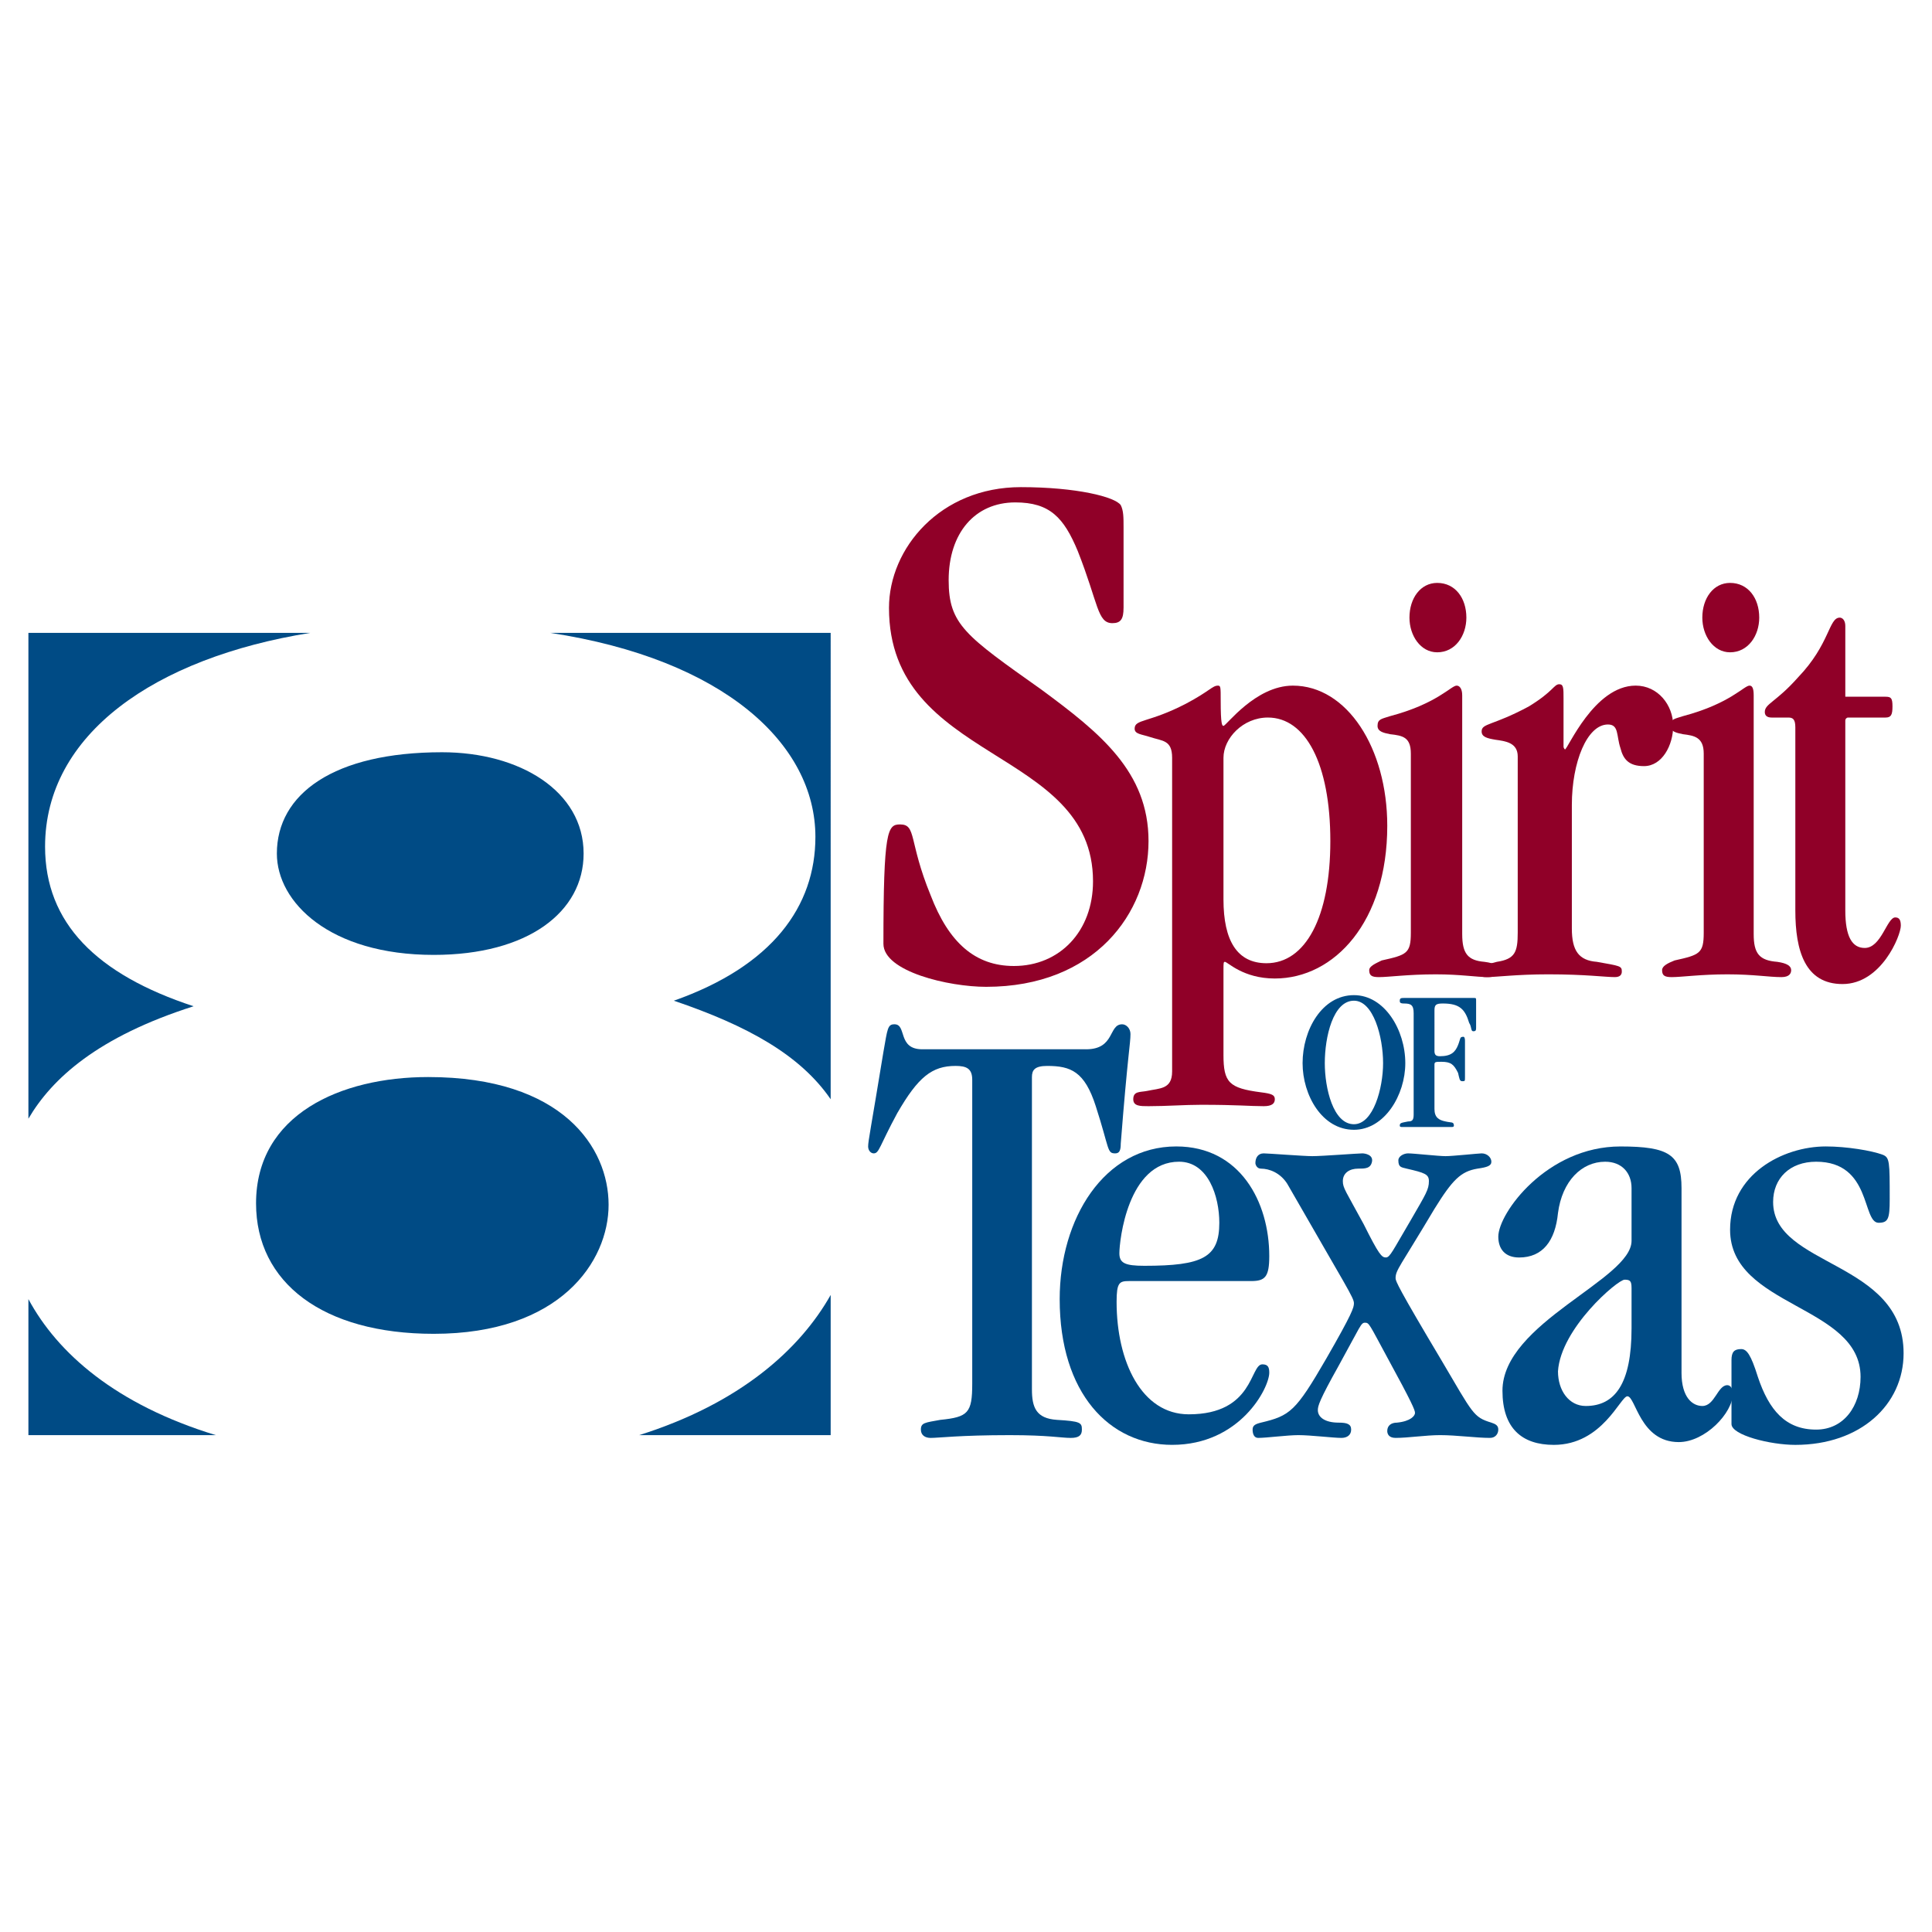
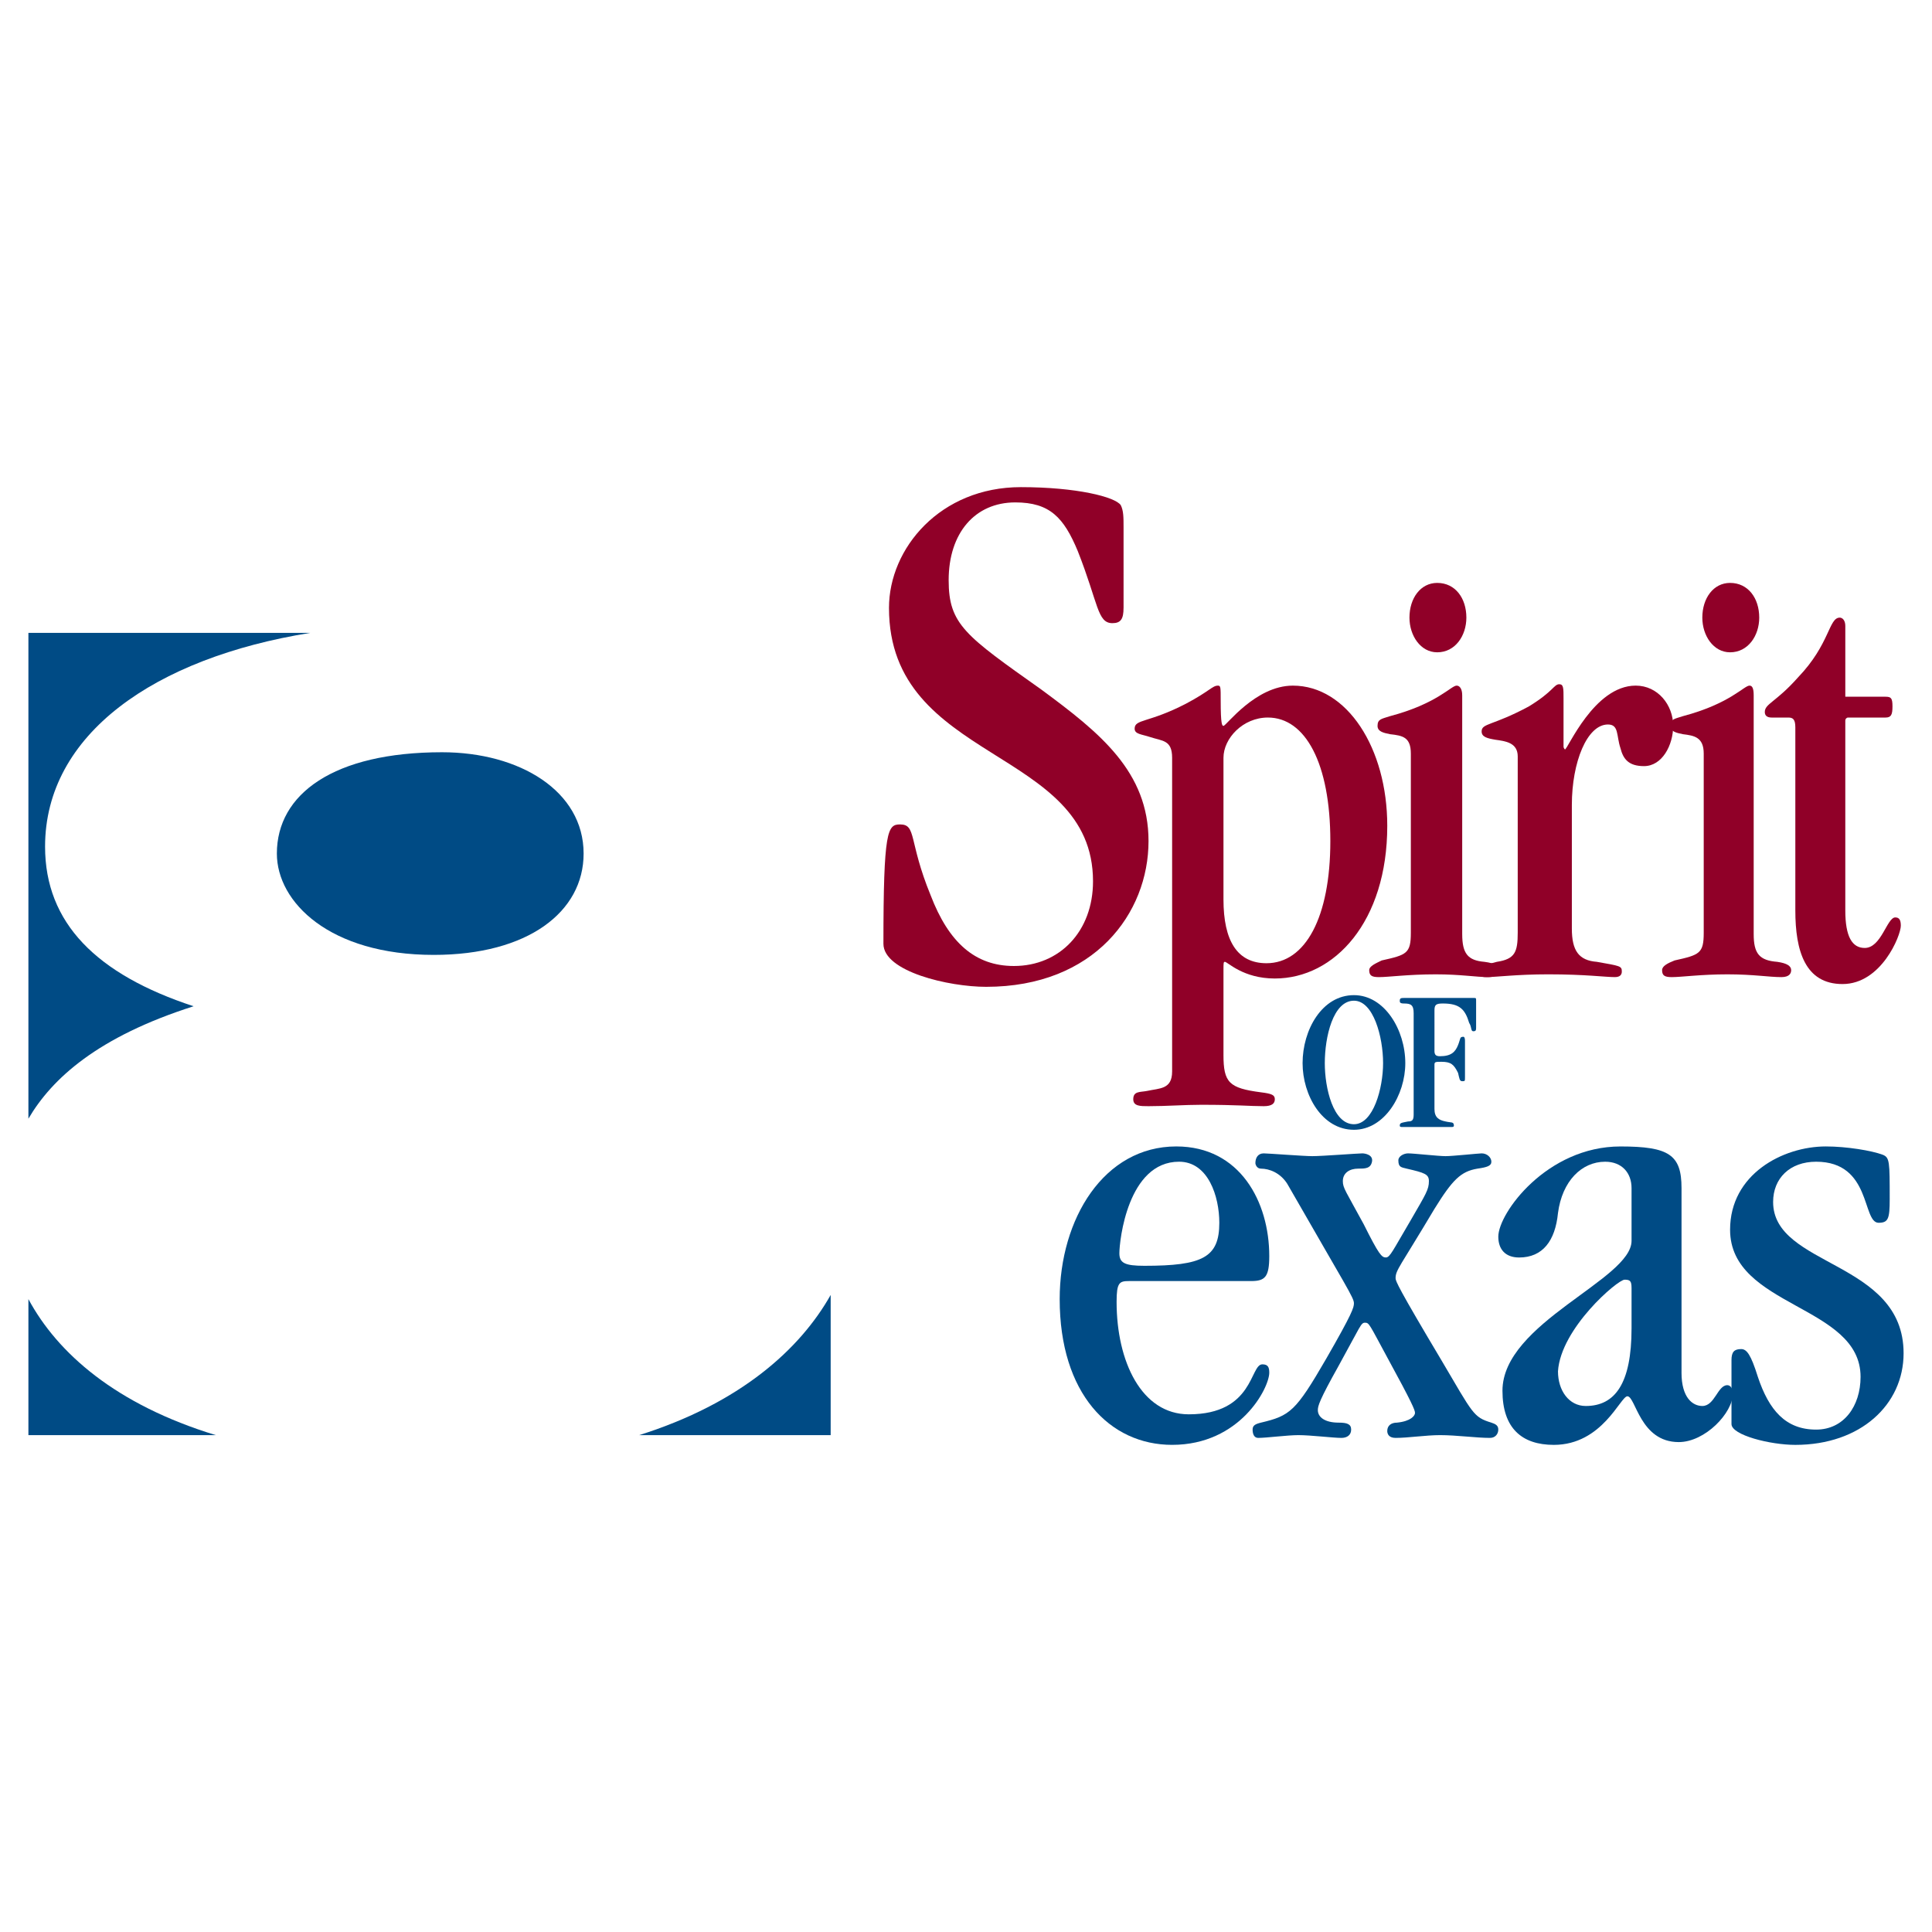
<svg xmlns="http://www.w3.org/2000/svg" version="1.0" id="Layer_1" x="0px" y="0px" width="192.756px" height="192.756px" viewBox="0 0 192.756 192.756" enable-background="new 0 0 192.756 192.756" xml:space="preserve">
  <g>
    <polygon fill-rule="evenodd" clip-rule="evenodd" fill="#FFFFFF" points="0,0 192.756,0 192.756,192.756 0,192.756 0,0  " />
    <path fill-rule="evenodd" clip-rule="evenodd" fill="#004B85" d="M43.271,95.27c9.417,0,14.956-4.293,14.956-10.109   c0-6.231-6.37-10.109-14.125-10.109c-10.801,0-16.479,4.155-16.479,10.109C27.623,90.008,32.885,95.27,43.271,95.27L43.271,95.27z" />
-     <path fill-rule="evenodd" clip-rule="evenodd" fill="#004B85" d="M42.717,107.457c-8.724,0-17.171,3.738-17.171,12.602   c0,7.893,6.647,13.016,17.726,13.016c12.602,0,17.448-7.199,17.448-12.877S56.149,107.457,42.717,107.457L42.717,107.457z" />
    <path fill-rule="evenodd" clip-rule="evenodd" fill="#004B85" d="M63.766,143.184h19.11v-13.986   C79.83,134.598,73.875,140,63.766,143.184L63.766,143.184z" />
-     <path fill-rule="evenodd" clip-rule="evenodd" fill="#004B85" d="M81.353,83.499c0,6.924-4.293,12.879-14.125,16.341   c7.339,2.492,12.602,5.4,15.648,9.832V63.143H54.903C72.213,65.773,81.353,74.221,81.353,83.499L81.353,83.499z" />
    <path fill-rule="evenodd" clip-rule="evenodd" fill="#004B85" d="M2.834,129.613v13.57h18.695   C11.559,140.137,5.743,135.014,2.834,129.613L2.834,129.613z" />
    <path fill-rule="evenodd" clip-rule="evenodd" fill="#004B85" d="M19.314,100.395C9.62,97.209,4.497,92.085,4.497,84.469   c0-11.217,10.94-18.833,26.45-21.326H2.834v48.469C5.189,107.596,9.759,103.439,19.314,100.395L19.314,100.395z" />
    <path fill-rule="evenodd" clip-rule="evenodd" fill="#900028" d="M112.096,60.65c0,1.108-0.277,1.523-1.107,1.523   c-1.523,0-1.386-1.939-3.463-7.201c-1.385-3.323-2.77-4.847-6.231-4.847c-4.016,0-6.647,3.046-6.647,7.755   c0,4.431,1.662,5.539,9.278,10.94c5.816,4.293,10.663,8.17,10.663,15.094c0,7.201-5.4,14.541-16.202,14.541   c-3.739,0-10.247-1.523-10.247-4.293c0-11.355,0.415-11.909,1.662-11.909c1.662,0,0.831,1.662,3.046,7.062   c1.8,4.708,4.431,7.062,8.309,7.062c4.57,0,7.894-3.462,7.894-8.447c0-13.433-20.356-11.771-20.356-27.281   c0-5.955,5.124-12.048,13.155-12.048c5.54,0,9.417,0.97,9.971,1.8c0.277,0.554,0.277,1.247,0.277,2.216V60.65L112.096,60.65z" />
    <path fill-rule="evenodd" clip-rule="evenodd" fill="#900028" d="M122.066,105.24c0,2.77,0.554,3.324,3.738,3.74   c1.108,0.137,1.385,0.275,1.385,0.691s-0.276,0.693-1.107,0.693c-1.385,0-2.631-0.139-6.231-0.139   c-1.662,0-3.462,0.139-5.263,0.139c-0.831,0-1.522,0-1.522-0.693c0-0.83,0.691-0.691,1.384-0.83   c1.247-0.277,2.493-0.139,2.493-1.939V75.606c0-1.8-0.97-1.662-2.216-2.077c-0.831-0.277-1.523-0.277-1.523-0.831   c0-0.969,1.385-0.554,5.124-2.493c2.354-1.246,2.631-1.8,3.186-1.8c0.276,0,0.276,0.139,0.276,1.523   c0,2.354,0.139,2.493,0.277,2.493c0.276,0,3.185-4.016,6.924-4.016c5.4,0,9.417,6.231,9.417,13.987   c0,9.555-5.263,15.233-11.218,15.233c-3.185,0-4.708-1.663-4.985-1.663c-0.138,0-0.138,0.139-0.138,0.831V105.24L122.066,105.24z    M122.066,89.731c0,4.154,1.385,6.37,4.293,6.37c3.877,0,6.369-4.57,6.369-12.187c0-7.755-2.492-12.325-6.23-12.325   c-2.493,0-4.432,2.077-4.432,4.016V89.731L122.066,89.731z" />
    <path fill-rule="evenodd" clip-rule="evenodd" fill="#900028" d="M145.885,93.193c0,1.938,0.554,2.631,2.216,2.77   c1.107,0.139,1.385,0.416,1.385,0.831c0,0.277-0.139,0.693-0.97,0.693c-1.246,0-2.77-0.277-5.262-0.277   c-2.77,0-4.709,0.277-5.678,0.277c-0.692,0-0.97-0.139-0.97-0.693c0-0.416,0.692-0.692,1.246-0.97   c2.493-0.554,2.908-0.692,2.908-2.77V75.19c0-1.662-0.831-1.8-2.077-1.939c-0.692-0.138-1.246-0.277-1.246-0.831   c0-0.692,0.415-0.692,1.246-0.969c4.708-1.247,6.093-3.047,6.647-3.047c0.276,0,0.554,0.277,0.554,0.969V93.193L145.885,93.193z    M143.392,58.157c1.801,0,2.908,1.523,2.908,3.462c0,1.8-1.107,3.462-2.908,3.462c-1.661,0-2.77-1.662-2.77-3.462   C140.622,59.681,141.73,58.157,143.392,58.157L143.392,58.157z" />
    <path fill-rule="evenodd" clip-rule="evenodd" fill="#900028" d="M156.824,92.639c0,2.215,0.693,3.185,2.493,3.323   c2.354,0.416,2.492,0.416,2.492,0.969c0,0.277-0.139,0.555-0.692,0.555c-0.969,0-2.908-0.277-6.646-0.277   c-3.186,0-5.124,0.277-6.232,0.277c-0.415,0-0.83-0.139-0.83-0.555c0-0.415,0.276-0.554,1.938-0.969   c1.8-0.277,2.077-0.969,2.077-2.908V75.467c0-1.385-1.246-1.523-2.216-1.662c-0.831-0.139-1.385-0.277-1.385-0.831   c0-0.831,1.108-0.554,4.709-2.493c2.492-1.523,2.492-2.215,3.046-2.215c0.416,0,0.416,0.415,0.416,1.384v4.847   c0,0.138,0.138,0.277,0.138,0.277c0.277,0,2.908-6.37,7.062-6.37c2.216,0,3.739,1.939,3.739,4.016c0,1.938-1.107,4.016-2.908,4.016   c-1.523,0-2.077-0.692-2.354-1.8c-0.415-1.246-0.138-2.354-1.246-2.354c-2.077,0-3.601,3.739-3.601,8.032V92.639L156.824,92.639z" />
    <path fill-rule="evenodd" clip-rule="evenodd" fill="#900028" d="M174.966,93.193c0,1.938,0.554,2.631,2.354,2.77   c0.97,0.139,1.385,0.416,1.385,0.831c0,0.277-0.138,0.693-0.969,0.693c-1.247,0-2.77-0.277-5.401-0.277   c-2.631,0-4.569,0.277-5.539,0.277c-0.692,0-0.969-0.139-0.969-0.693c0-0.416,0.554-0.692,1.246-0.97   c2.492-0.554,2.908-0.692,2.908-2.77V75.19c0-1.662-0.97-1.8-2.077-1.939c-0.692-0.138-1.247-0.277-1.247-0.831   c0-0.692,0.416-0.692,1.247-0.969c4.708-1.247,6.093-3.047,6.646-3.047c0.277,0,0.416,0.277,0.416,0.969V93.193L174.966,93.193z    M172.611,58.157c1.8,0,2.908,1.523,2.908,3.462c0,1.8-1.108,3.462-2.908,3.462c-1.662,0-2.77-1.662-2.77-3.462   C169.842,59.681,170.949,58.157,172.611,58.157L172.611,58.157z" />
    <path fill-rule="evenodd" clip-rule="evenodd" fill="#900028" d="M184.105,69.513h4.016c0.554,0,0.692,0.138,0.692,0.969   s-0.139,1.108-0.692,1.108h-3.739c-0.139,0-0.276,0.139-0.276,0.277v18.972c0,2.631,0.692,3.739,1.938,3.739   c1.662,0,2.216-3.046,3.047-3.046c0.415,0,0.554,0.277,0.554,0.831c0,0.969-1.938,5.816-5.816,5.816   c-3.738,0-4.708-3.323-4.708-7.339v-18.28c0-0.831-0.277-0.969-0.692-0.969h-1.662c-0.554,0-0.692-0.277-0.692-0.554   c0-0.831,1.108-0.969,3.323-3.462c3.186-3.323,3.047-5.954,4.155-5.954c0.276,0,0.554,0.277,0.554,0.831V69.513L184.105,69.513z" />
-     <path fill-rule="evenodd" clip-rule="evenodd" fill="#004B85" d="M108.356,104.688c2.908,0,2.216-2.494,3.601-2.494   c0.415,0,0.831,0.416,0.831,0.971c0,0.969-0.277,2.076-0.97,10.939c0,0.691-0.139,0.969-0.554,0.969   c-0.831,0-0.554-0.414-1.938-4.707c-1.108-3.463-2.493-4.018-4.847-4.018c-1.247,0-1.523,0.416-1.523,1.109v31.158   c0,1.799,0.415,2.906,2.492,3.045c2.354,0.139,2.493,0.277,2.493,0.971c0,0.553-0.277,0.83-1.108,0.83   c-0.969,0-2.216-0.277-6.093-0.277c-4.985,0-7.062,0.277-7.894,0.277c-0.554,0-0.969-0.277-0.969-0.83   c0-0.693,0.416-0.693,1.938-0.971c2.77-0.275,3.185-0.691,3.185-3.6v-30.328c0-1.107-0.554-1.385-1.662-1.385   c-2.354,0-3.739,1.109-5.816,4.709c-1.8,3.324-1.8,4.016-2.354,4.016c-0.277,0-0.554-0.277-0.554-0.691   c0-0.555,0.277-1.801,1.523-9.418c0.415-2.354,0.415-2.77,1.107-2.77c1.247,0,0.277,2.494,2.77,2.494H108.356L108.356,104.688z" />
    <path fill-rule="evenodd" clip-rule="evenodd" fill="#004B85" d="M112.649,127.812c-0.97,0-1.246,0.139-1.246,2.078   c0,5.953,2.492,11.217,7.201,11.217c6.508,0,6.093-4.986,7.339-4.986c0.555,0,0.692,0.277,0.692,0.832   c0,1.523-2.908,7.201-9.693,7.201c-6.231,0-11.217-5.125-11.217-14.541c0-8.031,4.431-15.232,11.632-15.232   c6.37,0,9.278,5.539,9.278,10.939c0,2.076-0.415,2.492-1.8,2.492H112.649L112.649,127.812z M117.635,115.904   c-5.124,0-5.955,7.893-5.955,9.139c0,0.969,0.555,1.246,2.493,1.246c5.816,0,7.478-0.83,7.478-4.293   C121.65,119.365,120.543,115.904,117.635,115.904L117.635,115.904z" />
    <path fill-rule="evenodd" clip-rule="evenodd" fill="#004B85" d="M128.437,118.119c-0.692-1.107-1.801-1.523-2.632-1.523   c-0.415,0-0.554-0.416-0.554-0.553c0-0.555,0.277-0.971,0.831-0.971c0.416,0,4.016,0.277,4.847,0.277   c0.97,0,4.57-0.277,4.985-0.277c0.277,0,1.108,0.139,0.97,0.832c-0.139,0.691-0.692,0.691-1.385,0.691   c-0.831,0-1.523,0.416-1.523,1.246c0,0.693,0.276,0.971,2.077,4.293c1.523,3.047,1.8,3.324,2.216,3.324   c0.415,0,0.692-0.693,2.492-3.738c1.523-2.633,1.801-3.047,1.801-3.879c0-0.691-0.416-0.83-2.216-1.246   c-0.555-0.139-0.831-0.139-0.831-0.83c0-0.416,0.554-0.693,0.97-0.693c0.554,0,3.046,0.277,3.738,0.277s3.324-0.277,3.601-0.277   c0.554,0,0.97,0.416,0.97,0.832c0,0.414-0.416,0.553-1.385,0.691c-1.662,0.277-2.493,1.107-4.293,4.016   c-3.462,5.816-3.878,6.094-3.878,6.924c0,0.277,0.277,0.971,4.57,8.172c3.185,5.4,3.185,5.678,4.985,6.23   c0.415,0.139,0.692,0.277,0.692,0.693c0,0.414-0.277,0.83-0.831,0.83c-1.385,0-3.323-0.277-4.985-0.277   c-1.385,0-3.185,0.277-4.432,0.277c-0.692,0-0.83-0.416-0.83-0.691c0-0.555,0.415-0.832,0.969-0.832   c1.385-0.139,1.8-0.691,1.8-0.969s-0.276-0.969-2.769-5.539c-1.801-3.324-1.801-3.463-2.216-3.463   c-0.416,0-0.416,0.277-2.631,4.293c-1.939,3.463-2.078,4.016-2.078,4.432c0,0.693,0.692,1.246,2.078,1.246   c0.83,0,1.246,0.139,1.246,0.693c0,0.553-0.416,0.83-0.97,0.83c-0.831,0-3.047-0.277-4.293-0.277c-1.107,0-3.185,0.277-4.016,0.277   c-0.416,0-0.554-0.416-0.554-0.83c0-0.416,0.276-0.555,0.83-0.693c2.908-0.691,3.462-1.107,6.509-6.369   c2.631-4.57,2.77-5.125,2.77-5.539C135.083,129.475,134.391,128.506,128.437,118.119L128.437,118.119z" />
    <path fill-rule="evenodd" clip-rule="evenodd" fill="#004B85" d="M167.765,136.953c0,2.492,1.107,3.322,2.077,3.322   c1.246,0,1.523-2.076,2.492-2.076c0.277,0,0.555,0.277,0.555,0.83c0,1.939-2.77,4.848-5.401,4.848c-3.877,0-4.293-4.57-5.124-4.57   c-0.692,0-2.492,4.848-7.339,4.848c-3.186,0-5.124-1.662-5.124-5.402c0-6.785,12.879-11.078,12.879-14.955v-5.262   c0-1.523-0.97-2.631-2.631-2.631c-2.354,0-4.293,1.938-4.709,5.123c-0.276,2.77-1.523,4.432-3.877,4.432   c-1.385,0-2.077-0.832-2.077-2.078c0-2.354,4.847-9,12.186-9c4.848,0,6.094,0.83,6.094,4.154V136.953L167.765,136.953z    M162.779,128.506c0-0.693-0.139-0.832-0.692-0.832c-0.692,0-6.37,4.848-6.647,9.141c0,1.938,1.108,3.461,2.77,3.461   c2.908,0,4.57-2.215,4.57-7.754V128.506L162.779,128.506z" />
    <path fill-rule="evenodd" clip-rule="evenodd" fill="#004B85" d="M172.75,135.707c0-0.832,0.277-1.109,0.969-1.109   c0.555,0,0.97,0.555,1.662,2.77c1.107,3.324,2.77,5.264,5.816,5.264c2.77,0,4.432-2.355,4.432-5.264   c0-7.199-13.018-6.924-13.018-14.678c0-5.539,5.262-8.309,9.555-8.309c2.077,0,4.57,0.414,5.678,0.83   c0.692,0.277,0.692,0.693,0.692,4.432c0,1.939-0.138,2.354-1.107,2.354c-1.662,0-0.692-6.092-6.231-6.092   c-2.631,0-4.293,1.66-4.293,4.016c0,6.508,13.017,5.816,13.017,15.094c0,5.123-4.292,9.141-10.801,9.141   c-2.493,0-6.37-0.971-6.37-2.078V135.707L172.75,135.707z" />
    <path fill-rule="evenodd" clip-rule="evenodd" fill="#004B85" d="M135.083,112.719c-3.185,0-5.124-3.463-5.124-6.646   c0-3.324,1.939-6.787,5.124-6.787c3.047,0,5.124,3.463,5.124,6.787C140.207,109.256,138.13,112.719,135.083,112.719   L135.083,112.719z M135.083,99.84c-2.077,0-2.908,3.6-2.908,6.232c0,2.492,0.831,6.092,2.908,6.092c1.939,0,2.908-3.6,2.908-6.092   C137.991,103.439,137.022,99.84,135.083,99.84L135.083,99.84z" />
    <path fill-rule="evenodd" clip-rule="evenodd" fill="#004B85" d="M143.115,104.824c0,0.416,0.139,0.555,0.554,0.555   c1.107,0,1.523-0.416,1.8-1.107c0.277-0.693,0.139-0.832,0.555-0.832c0,0,0.138,0,0.138,0.416c0,0.277,0,0.693,0,1.801   c0,0.969,0,1.385,0,1.801c0,0.414,0,0.414-0.276,0.414c-0.277,0-0.277-0.275-0.416-0.83c-0.415-0.832-0.692-1.107-1.661-1.107   c-0.554,0-0.692,0-0.692,0.275v4.432c0,0.832,0.415,1.109,1.107,1.246c0.554,0.139,0.831,0,0.831,0.416   c0,0.139-0.139,0.139-0.277,0.139c-0.554,0-1.385,0-2.492,0c-1.385,0-2.077,0-2.354,0c-0.139,0-0.276,0-0.276-0.139   c0-0.277,0.138-0.277,0.831-0.416c0.415,0,0.554-0.137,0.554-0.691v-10.109c0-0.83-0.277-0.969-0.97-0.969   c-0.415,0-0.415-0.139-0.415-0.277c0-0.277,0.138-0.277,0.554-0.277c0.692,0,1.107,0,3.047,0c2.077,0,3.046,0,3.738,0   c0.277,0,0.277,0,0.277,0.277v2.631c0,0.277,0,0.416-0.277,0.416c-0.276,0-0.139-0.416-0.415-0.832   c-0.416-1.385-0.97-1.938-2.631-1.938c-0.692,0-0.831,0.139-0.831,0.691V104.824L143.115,104.824z" />
  </g>
</svg>